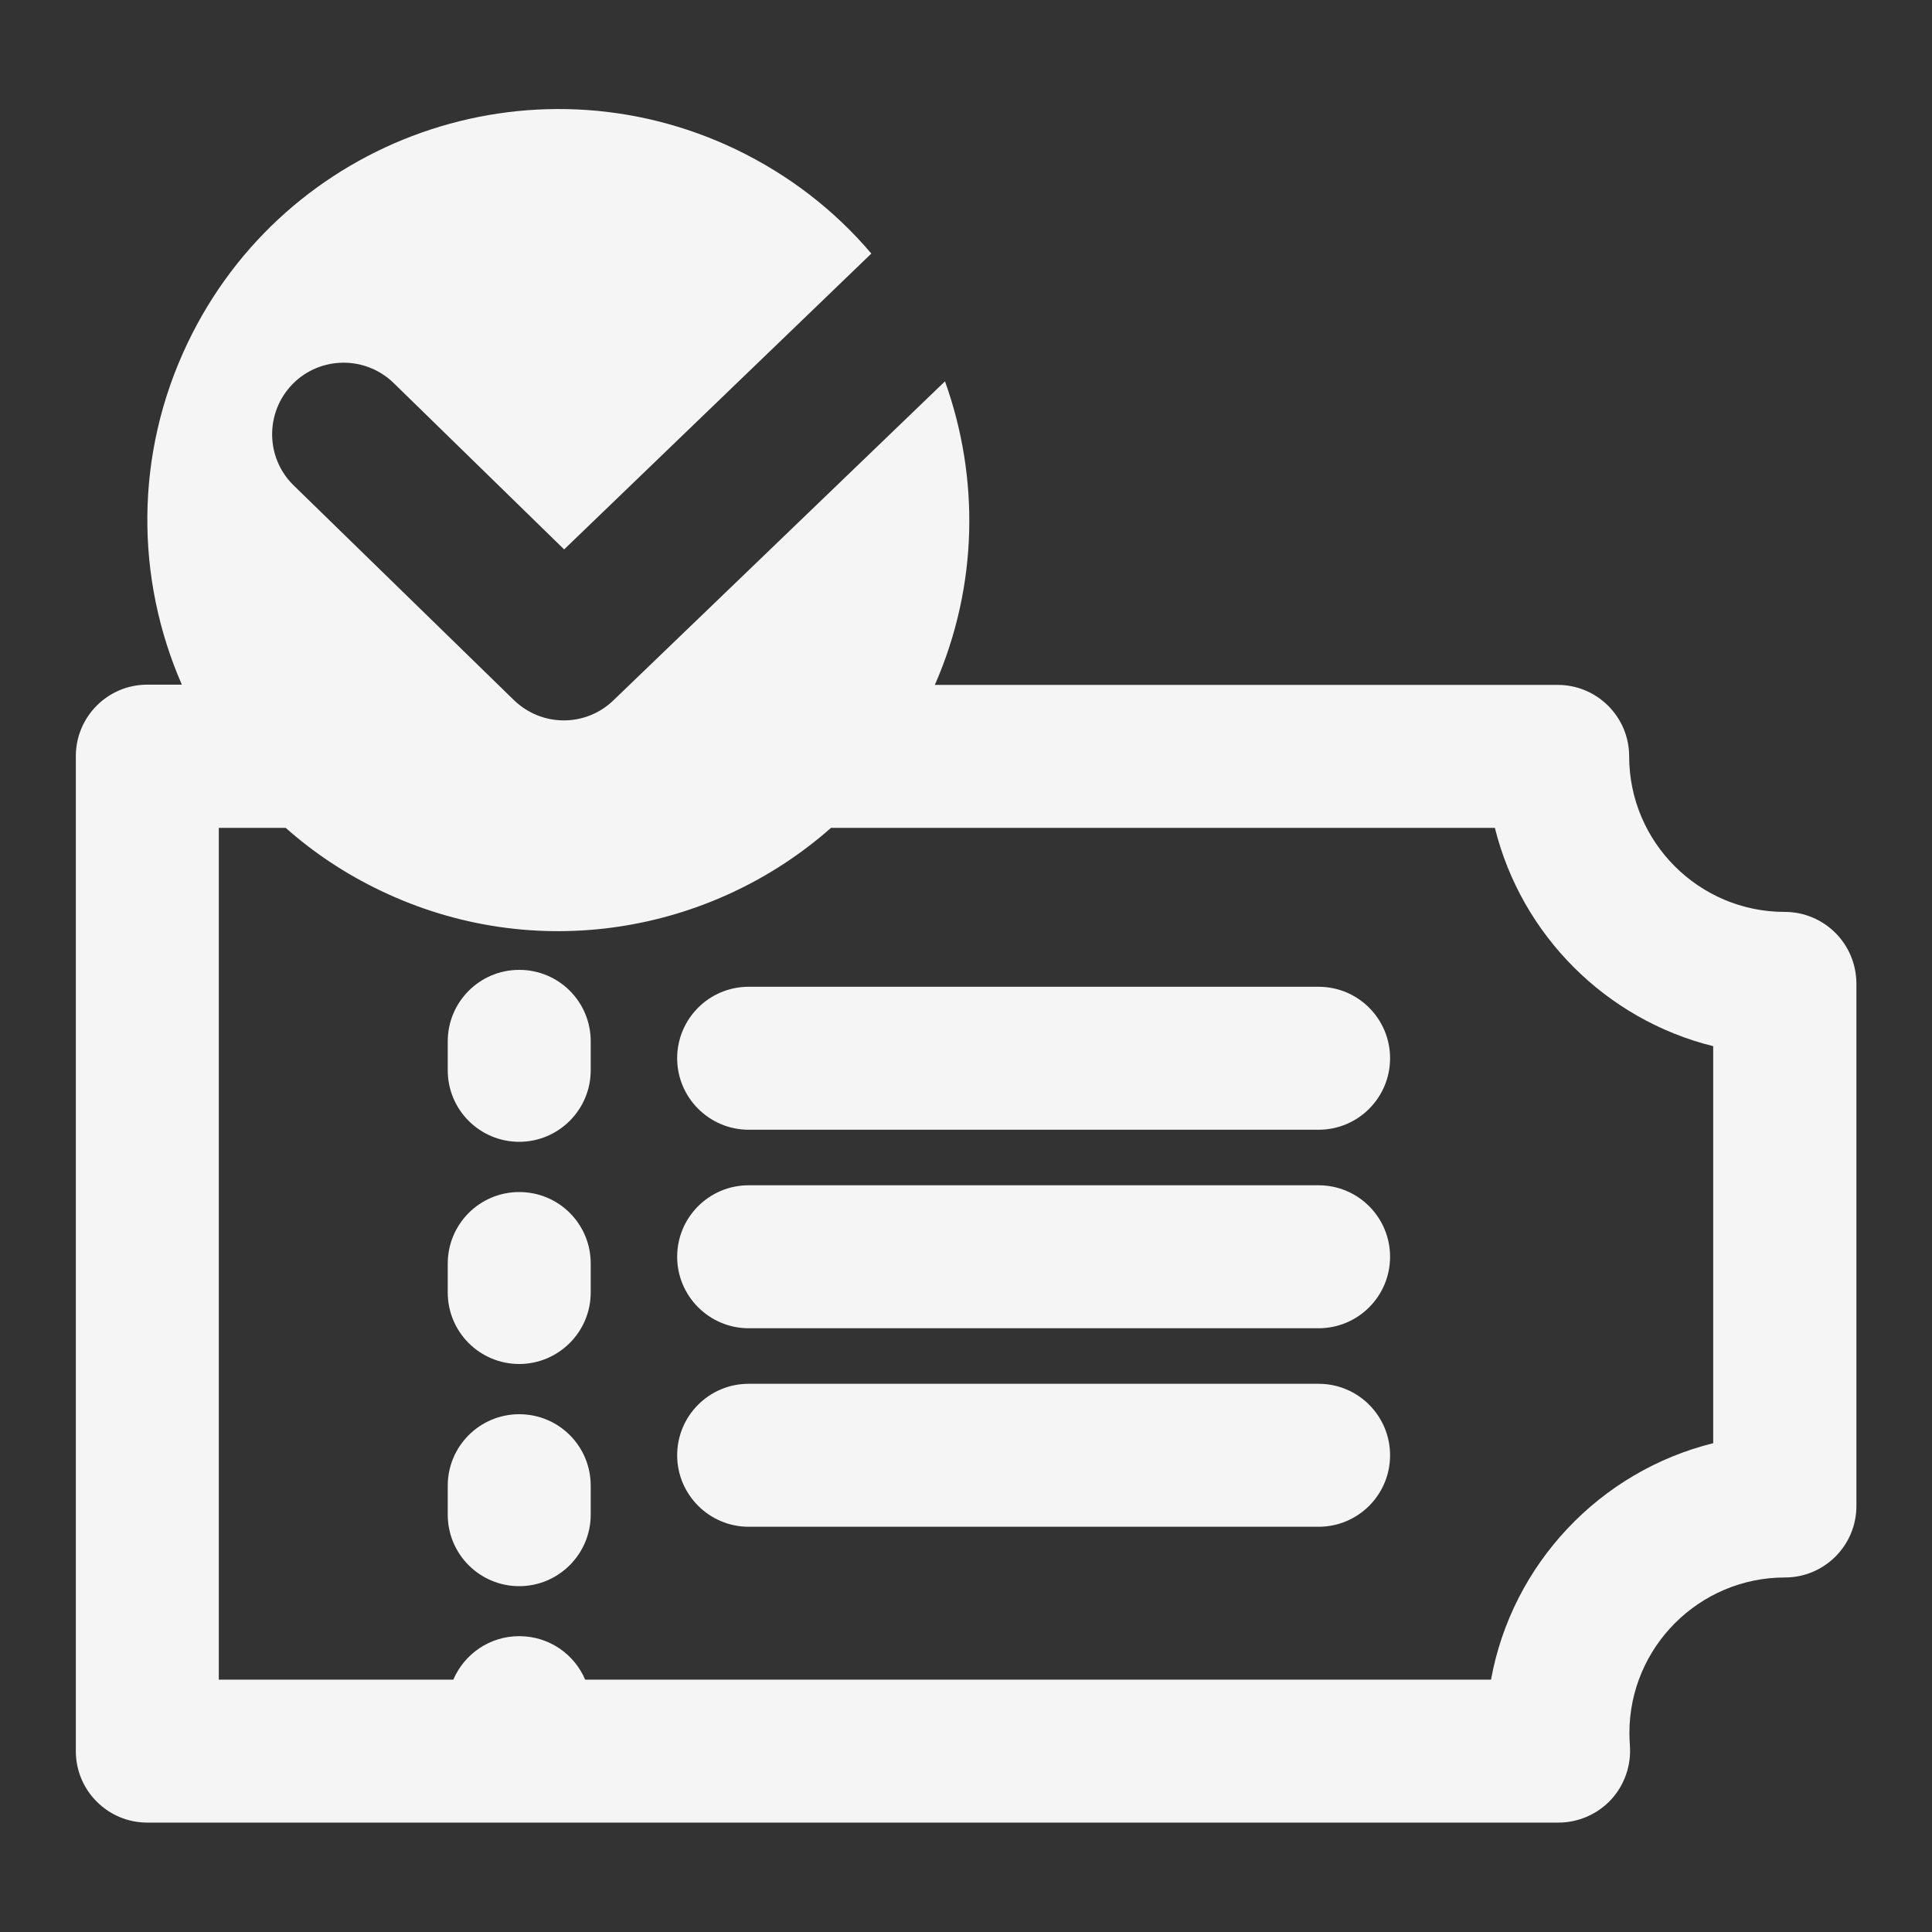
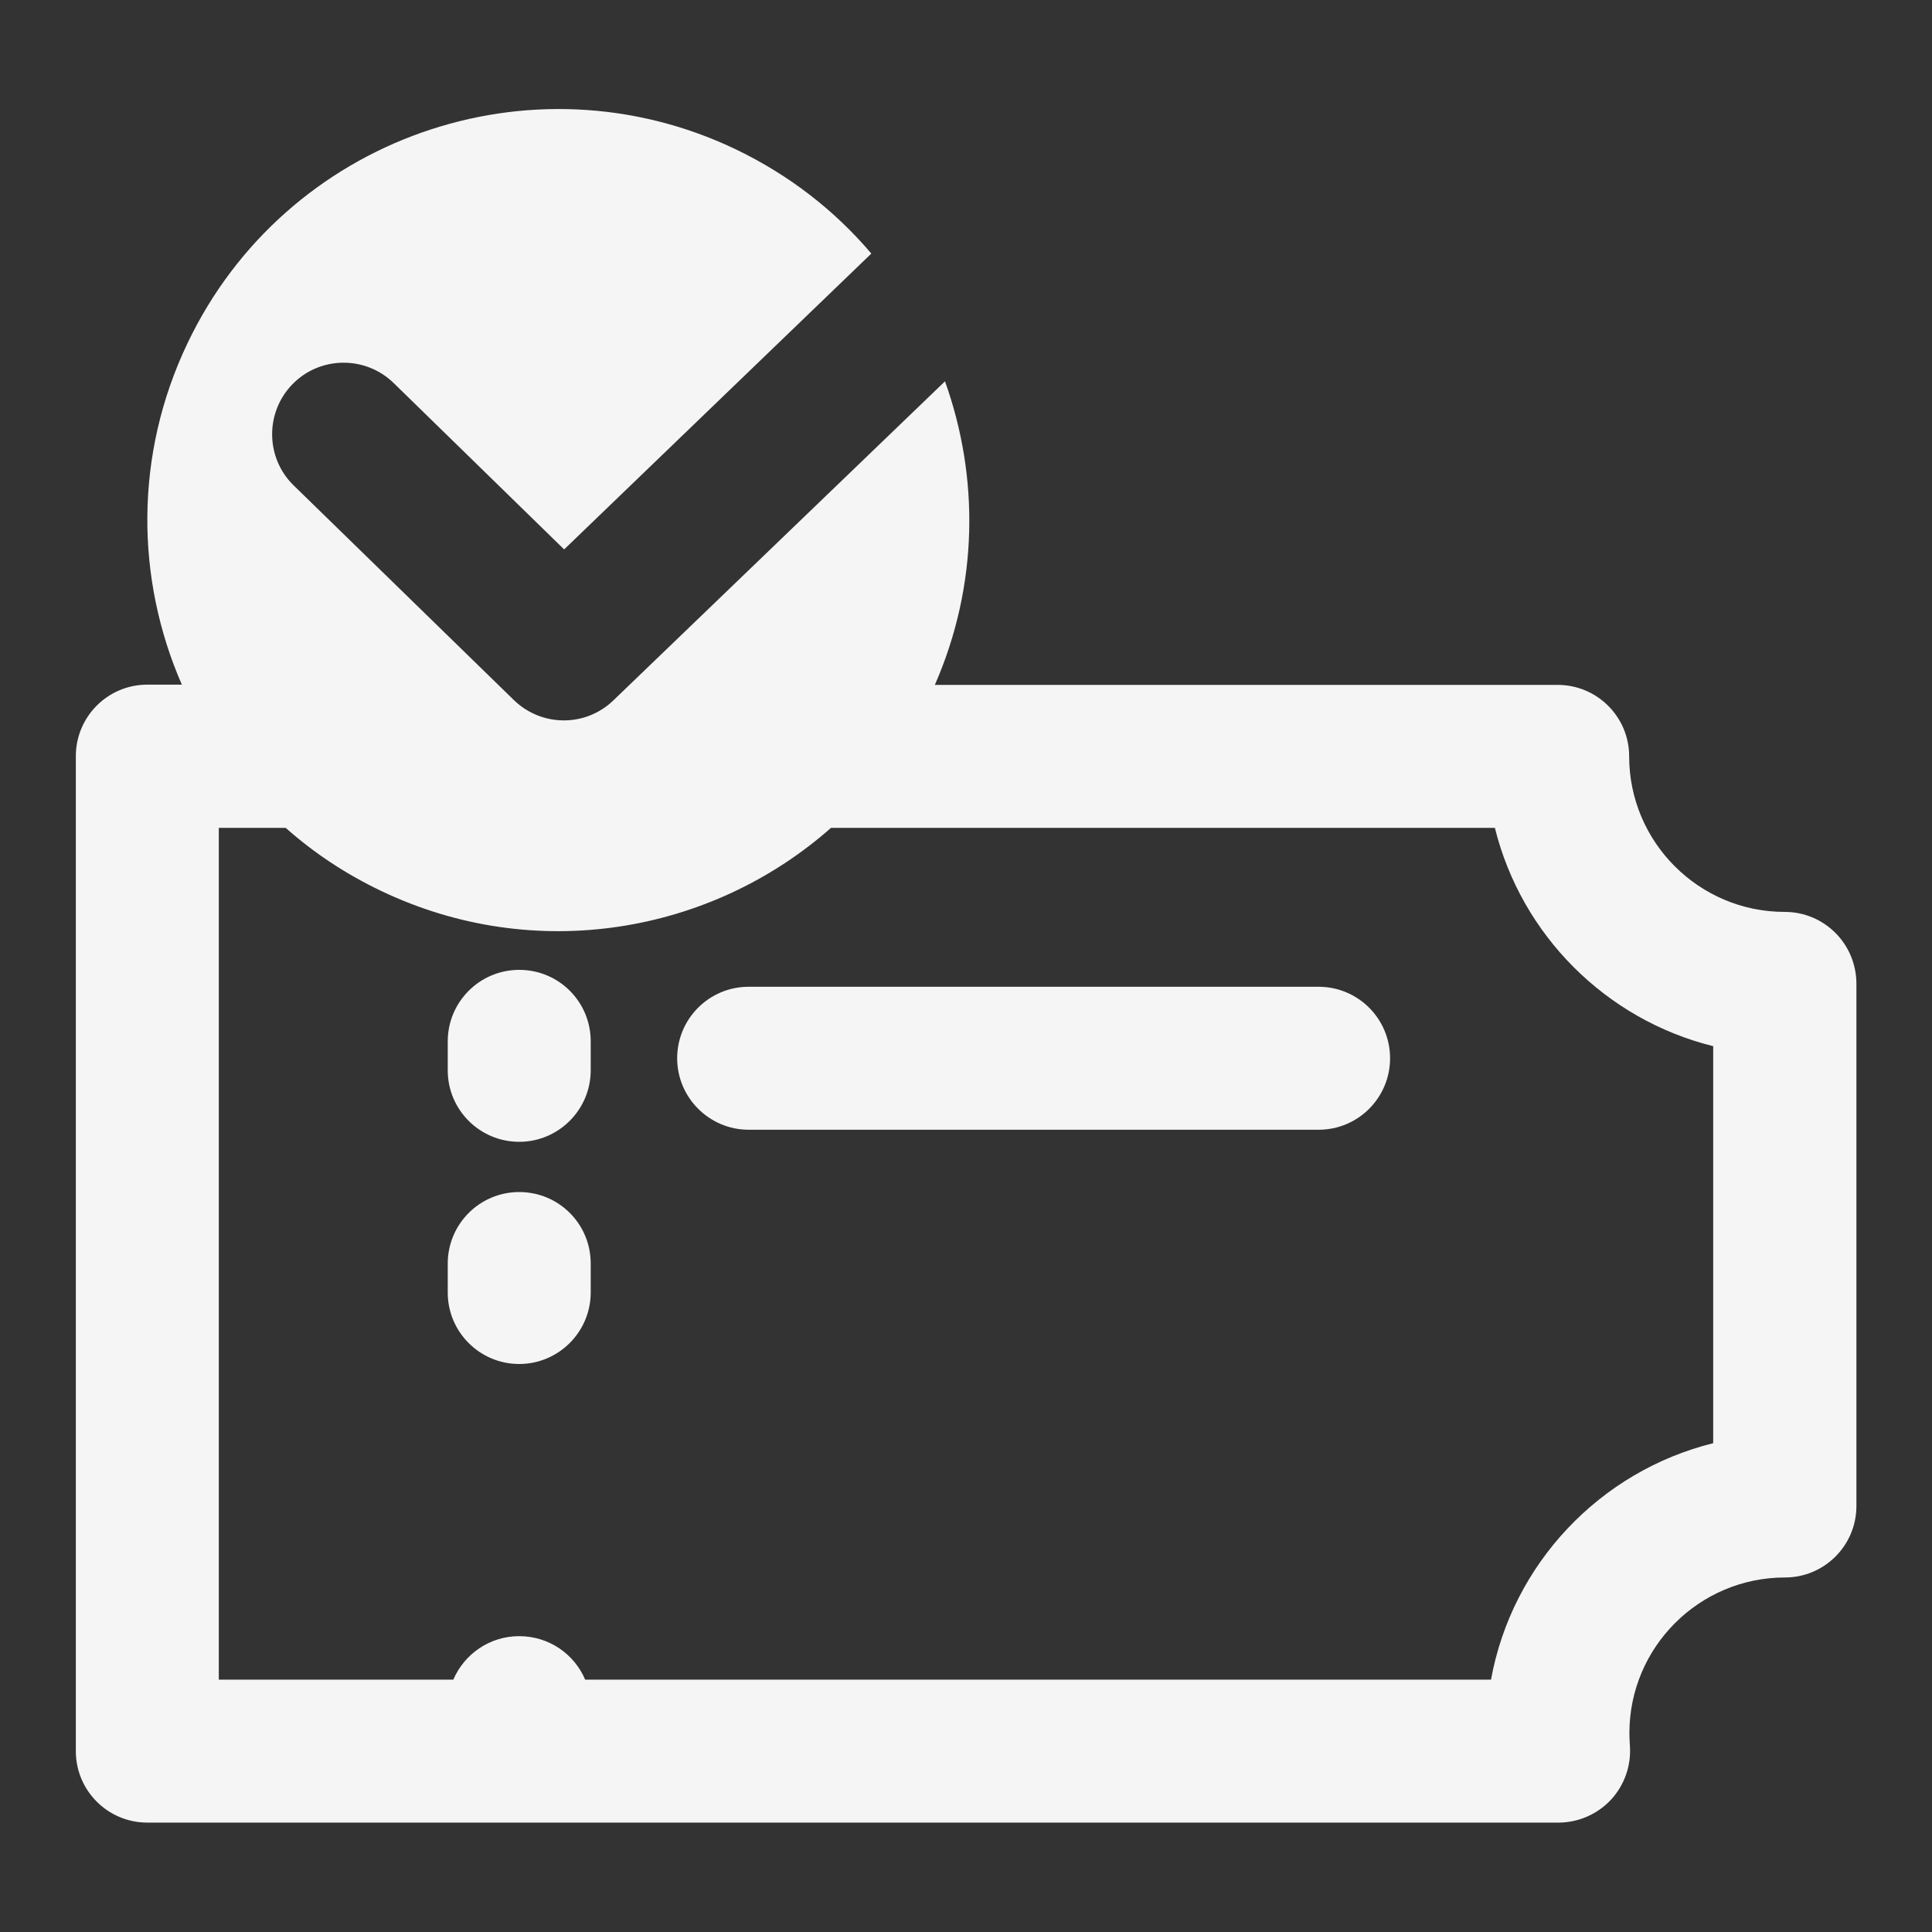
<svg xmlns="http://www.w3.org/2000/svg" id="Calque_1" x="0px" y="0px" viewBox="323 -253 800 800" style="enable-background:new 323 -253 800 800;" xml:space="preserve">
  <rect x="323" y="-253" width="800" height="800" fill="#333333" stroke="none" />
  <style type="text/css"> .st0{fill:#F6F5F6;} </style>
  <g>
    <path class="st0" d="M1062,124.6c-35.5,0-64.4-28.9-64.4-64.4c0-16.4-13.3-29.6-29.6-29.6H710.1c18.1-41.3,18.4-86.1,4.2-125.7 L577,37c-5.7,5.5-13.1,8.3-20.5,8.3c-7.5,0-14.9-2.8-20.7-8.4L444.6-52c-11.7-11.4-11.9-30.2-0.5-41.9 c11.4-11.7,30.2-11.9,41.9-0.5l70.6,68.9L683.8-148c-15-17.7-33.9-32.5-56.2-43.2c-84.8-40.5-186.4-4.6-226.9,80.2 c-22.2,46.4-21.5,97.8-2.4,141.5H384c-16.4,0-29.6,13.3-29.6,29.6v412c0,16.4,13.3,29.6,29.6,29.6h584.3c8.3,0,16.2-3.5,21.8-9.5 c5.6-6.1,8.4-14.2,7.8-22.4c-0.1-1.7-0.2-3.5-0.2-5.2c0-35.5,28.9-64.4,64.4-64.4c16.4,0,29.6-13.3,29.6-29.6V154.2 C1091.6,137.8,1078.4,124.6,1062,124.6z M1032.4,344.6c-46.9,11.6-83.3,50-92,97.9H565.3c-4.5-10.6-15-18-27.3-18 s-22.7,7.4-27.3,18h-97.1V89.8h27.7c11.6,10.3,24.8,19.1,39.5,26.1c63.6,30.4,136.6,17.8,186.3-26.1H942c11,44.4,46,79.4,90.4,90.4 V344.6z" />
    <path class="st0" d="M869,155.6H633c-16.4,0-29.6,13.3-29.6,29.6s13.3,29.6,29.6,29.6h236c16.4,0,29.6-13.3,29.6-29.6 S885.4,155.6,869,155.6z" />
-     <path class="st0" d="M869,237.8H633c-16.4,0-29.6,13.3-29.6,29.6s13.3,29.6,29.6,29.6h236c16.4,0,29.6-13.3,29.6-29.6 S885.4,237.8,869,237.8z" />
-     <path class="st0" d="M869,320H633c-16.4,0-29.6,13.3-29.6,29.6s13.3,29.6,29.6,29.6h236c16.4,0,29.6-13.3,29.6-29.6 S885.4,320,869,320z" />
-     <path class="st0" d="M538,332.6c-16.4,0-29.6,13.3-29.6,29.6v12c0,16.4,13.3,29.6,29.6,29.6s29.6-13.3,29.6-29.6v-12 C567.6,345.8,554.4,332.6,538,332.6z" />
    <path class="st0" d="M538,240.6c-16.4,0-29.6,13.3-29.6,29.6v12c0,16.4,13.3,29.6,29.6,29.6s29.6-13.3,29.6-29.6v-12 C567.6,253.8,554.4,240.6,538,240.6z" />
    <path class="st0" d="M538,148.6c-16.4,0-29.6,13.3-29.6,29.6v12c0,16.4,13.3,29.6,29.6,29.6s29.6-13.3,29.6-29.6v-12 C567.6,161.8,554.4,148.6,538,148.6z" />
  </g>
</svg>